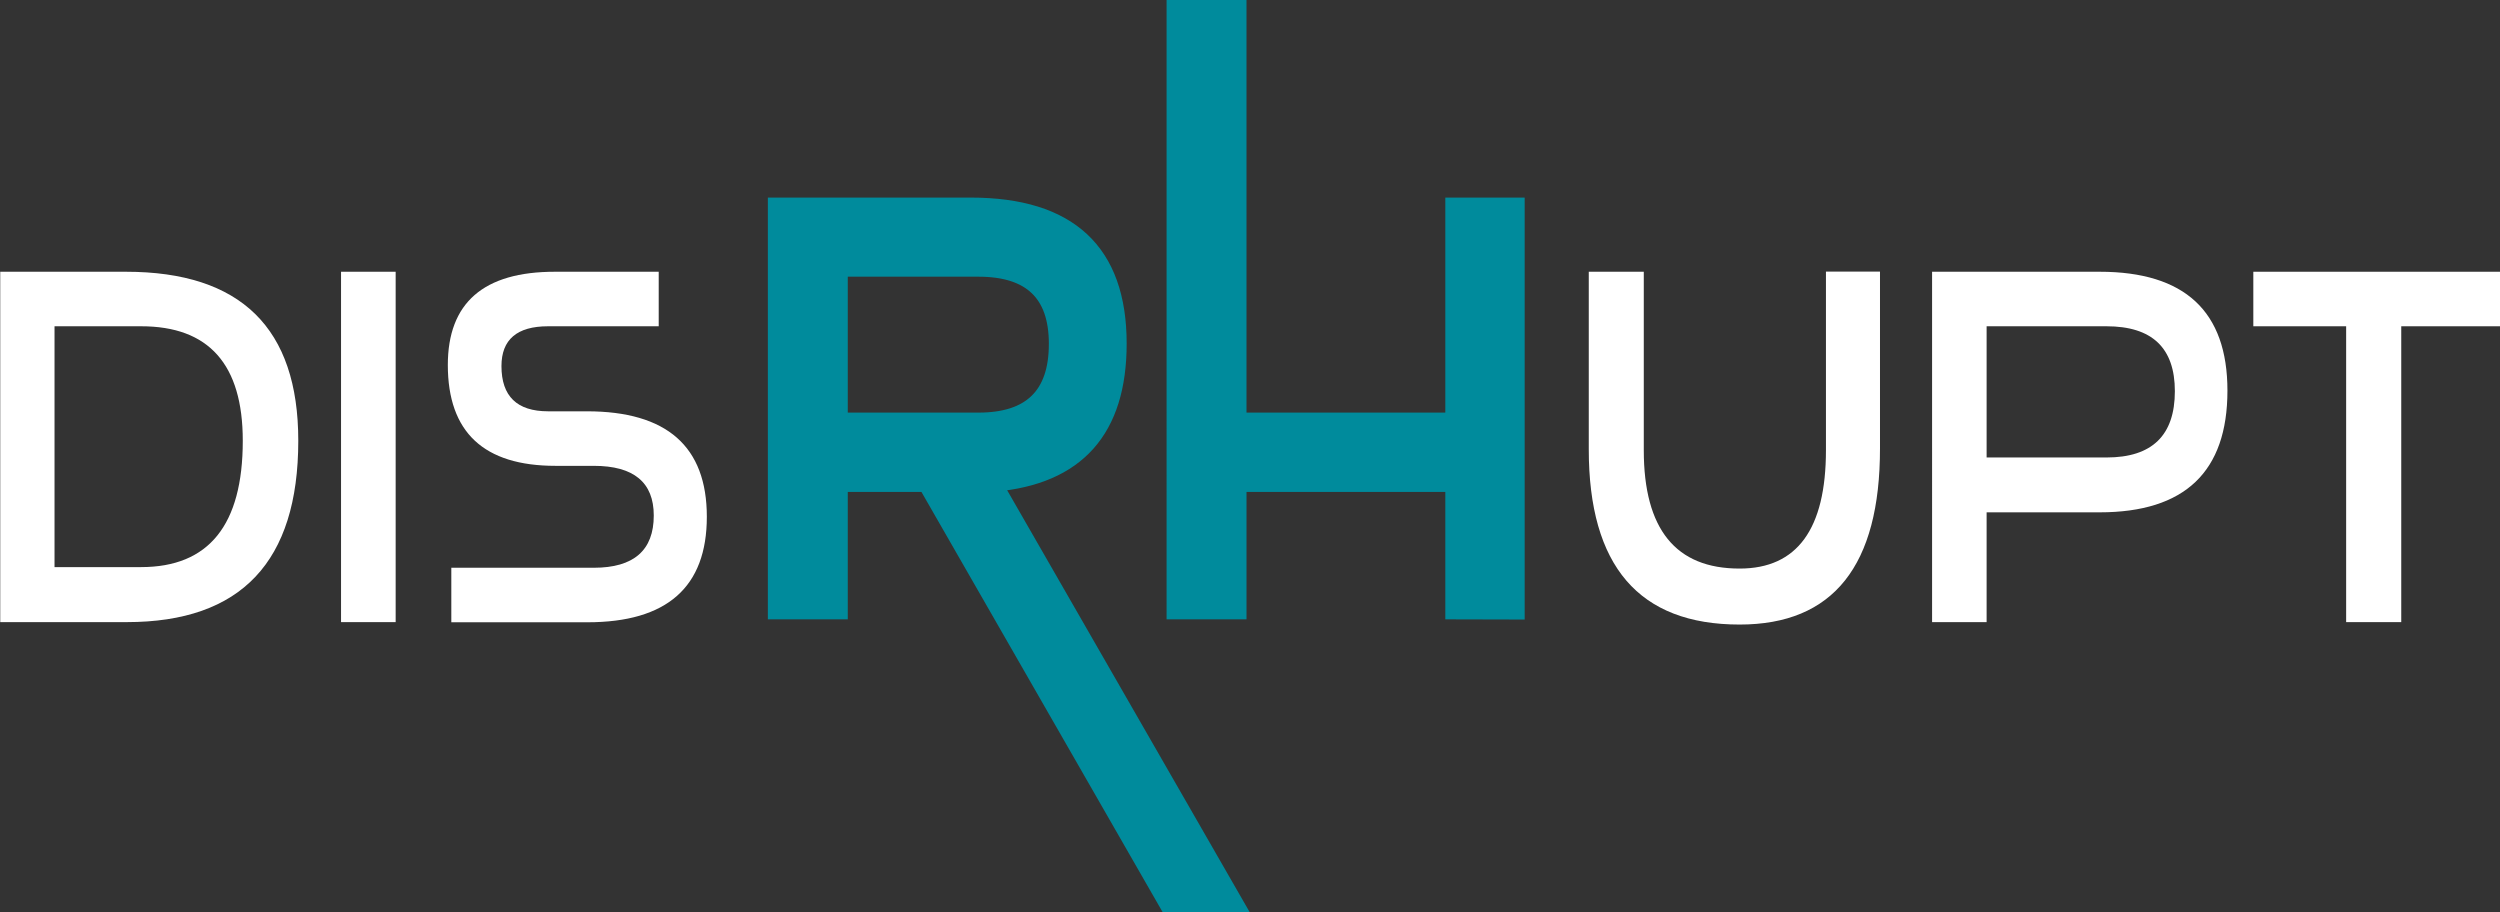
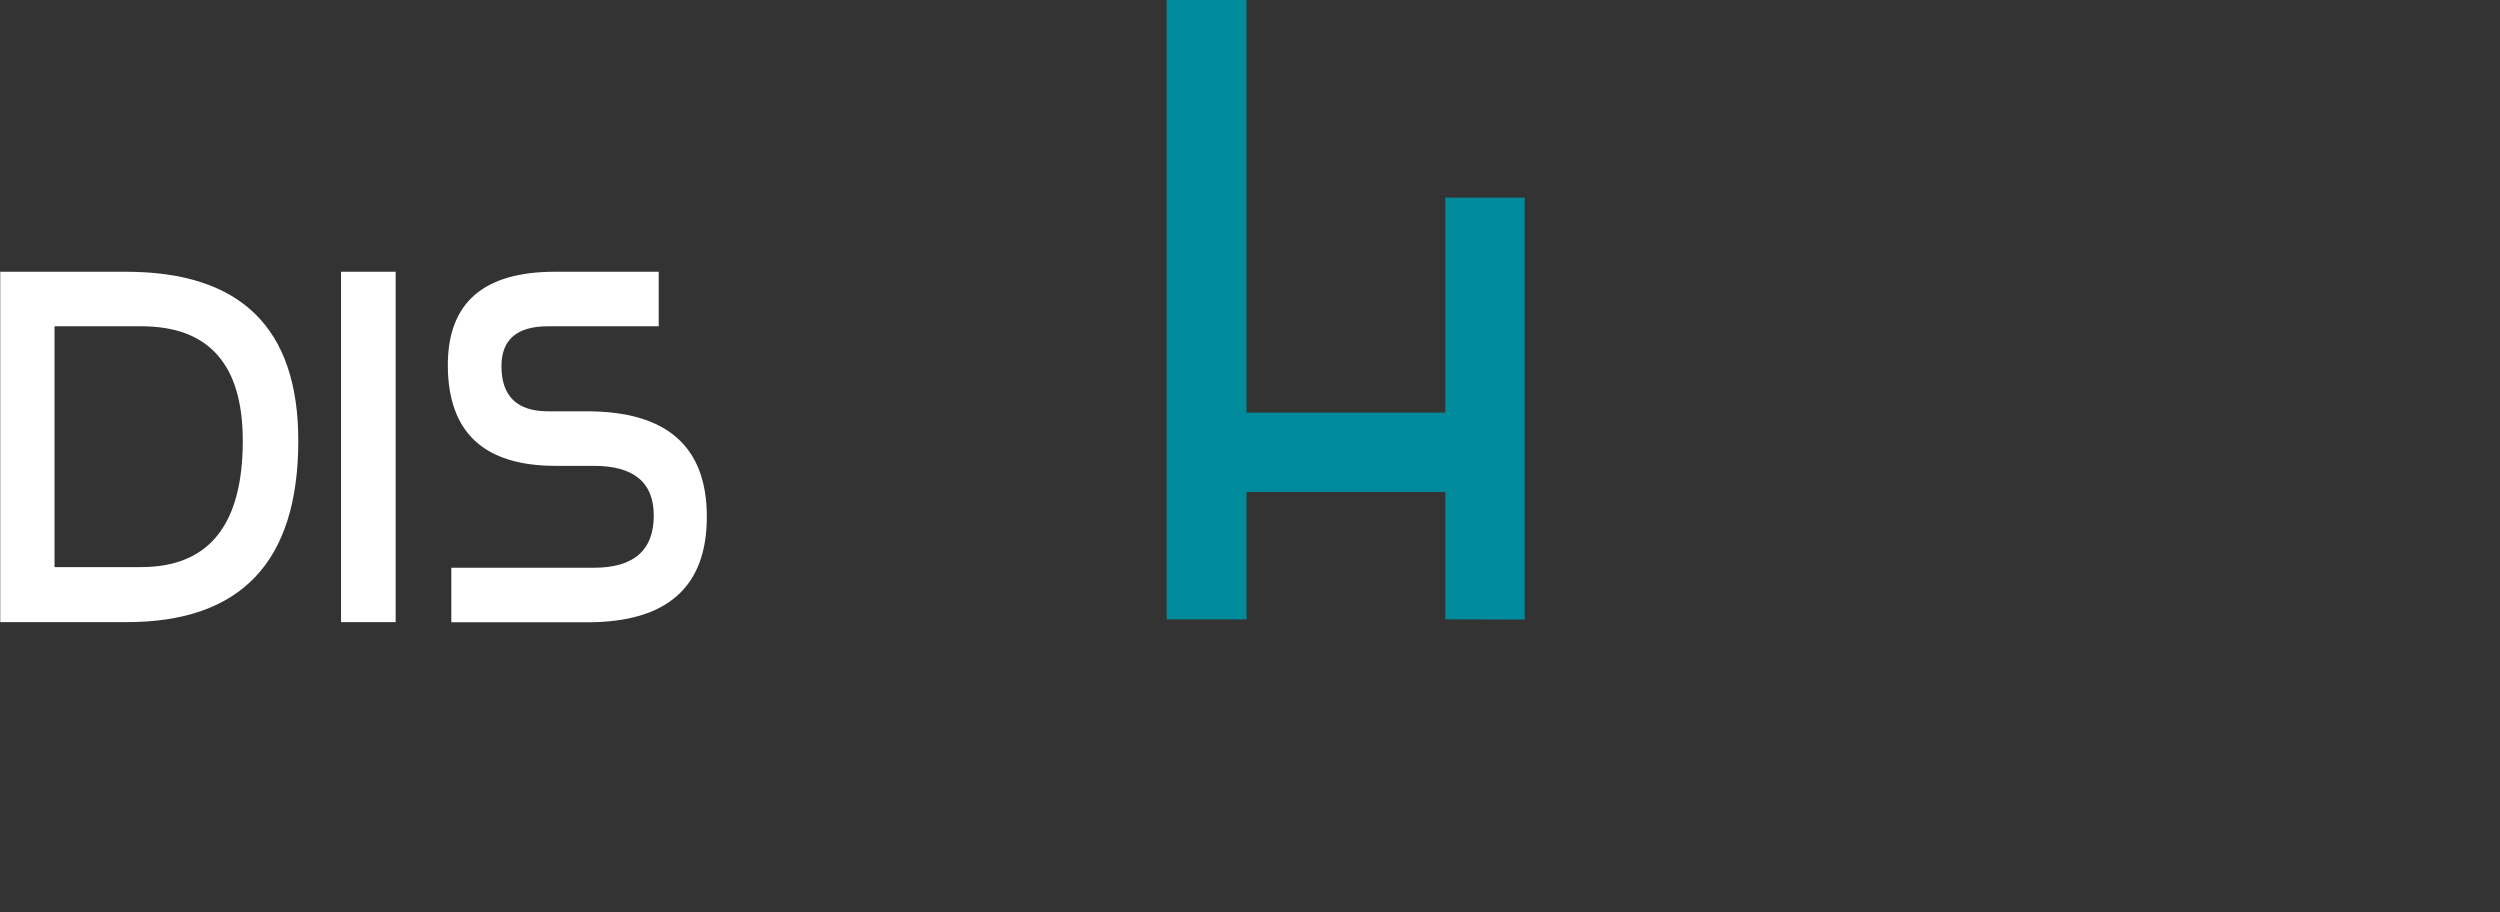
<svg xmlns="http://www.w3.org/2000/svg" id="985c87c8-0fb8-4711-90e1-56f4dbc27112" data-name="Calque 1" viewBox="0 0 308.1 112.42">
  <rect x="0" y="0" width="308.1" height="112.42" fill="#333333" stroke="none" />
  <title>disrhupt</title>
  <path d="M49,34.52H64.48q21.26,0,21.25,20.83,0,22.35-21.13,22.35H49ZM78.89,55.35q0-14.12-12.54-14.11H55.69V70.92H66.35Q78.89,70.92,78.89,55.35Z" transform="translate(-48.97 -1.03)" style="fill:#fff" />
  <path d="M91,77.7V34.52h6.73V77.7Z" transform="translate(-48.97 -1.03)" style="fill:#fff" />
  <path d="M129.54,64.56q0-6.12-7.39-6.12h-4.72q-13.26,0-13.27-12.42,0-11.51,13.21-11.5h12.78v6.72H116.52c-3.84,0-5.75,1.64-5.75,4.91,0,3.71,1.91,5.57,5.75,5.57h4.78q14.78,0,14.78,13t-14.72,13H104.59V71h17.56Q129.54,71,129.54,64.56Z" transform="translate(-48.97 -1.03)" style="fill:#fff" />
-   <path d="M144.6,26.38h24q18.22,0,18.22,17,0,15.92-15.35,17.25l29.81,51.86h-8.42L163.11,60.66H152.45v15.7H144.6Zm34.63,17q0-9.25-9.67-9.25H152.45V52.88h17.11Q179.24,52.88,179.23,43.41Z" transform="translate(-48.97 -1.03)" style="fill:#008b9c;stroke:#008b9c;stroke-width:2px" />
  <path d="M228.09,76.36V60.66h-26.5v15.7h-7.85V2h7.85V52.88h26.5V26.38h7.78v50Z" transform="translate(-48.97 -1.03)" style="fill:#008b9c;stroke:#008b9c;stroke-width:2px" />
-   <path d="M263.36,71.1Q274,71.1,274,56.5v-22h6.66V56.26Q280.68,78,263.36,78q-18.6,0-18.59-21.62V34.52h6.78v22Q251.55,71.11,263.36,71.1Z" transform="translate(-48.97 -1.03)" style="fill:#fff" />
-   <path d="M293.8,77.7h-6.72V34.52h20.65q15.75,0,15.75,14.65,0,15-15.75,15H293.8ZM317,49.24q0-8-8.42-8H293.8V57.41h14.78Q317,57.41,317,49.24Z" transform="translate(-48.97 -1.03)" style="fill:#fff" />
-   <path d="M344.9,77.7h-6.79V41.24H326.67V34.52h30.4v6.72H344.9Z" transform="translate(-48.97 -1.03)" style="fill:#fff" />
</svg>